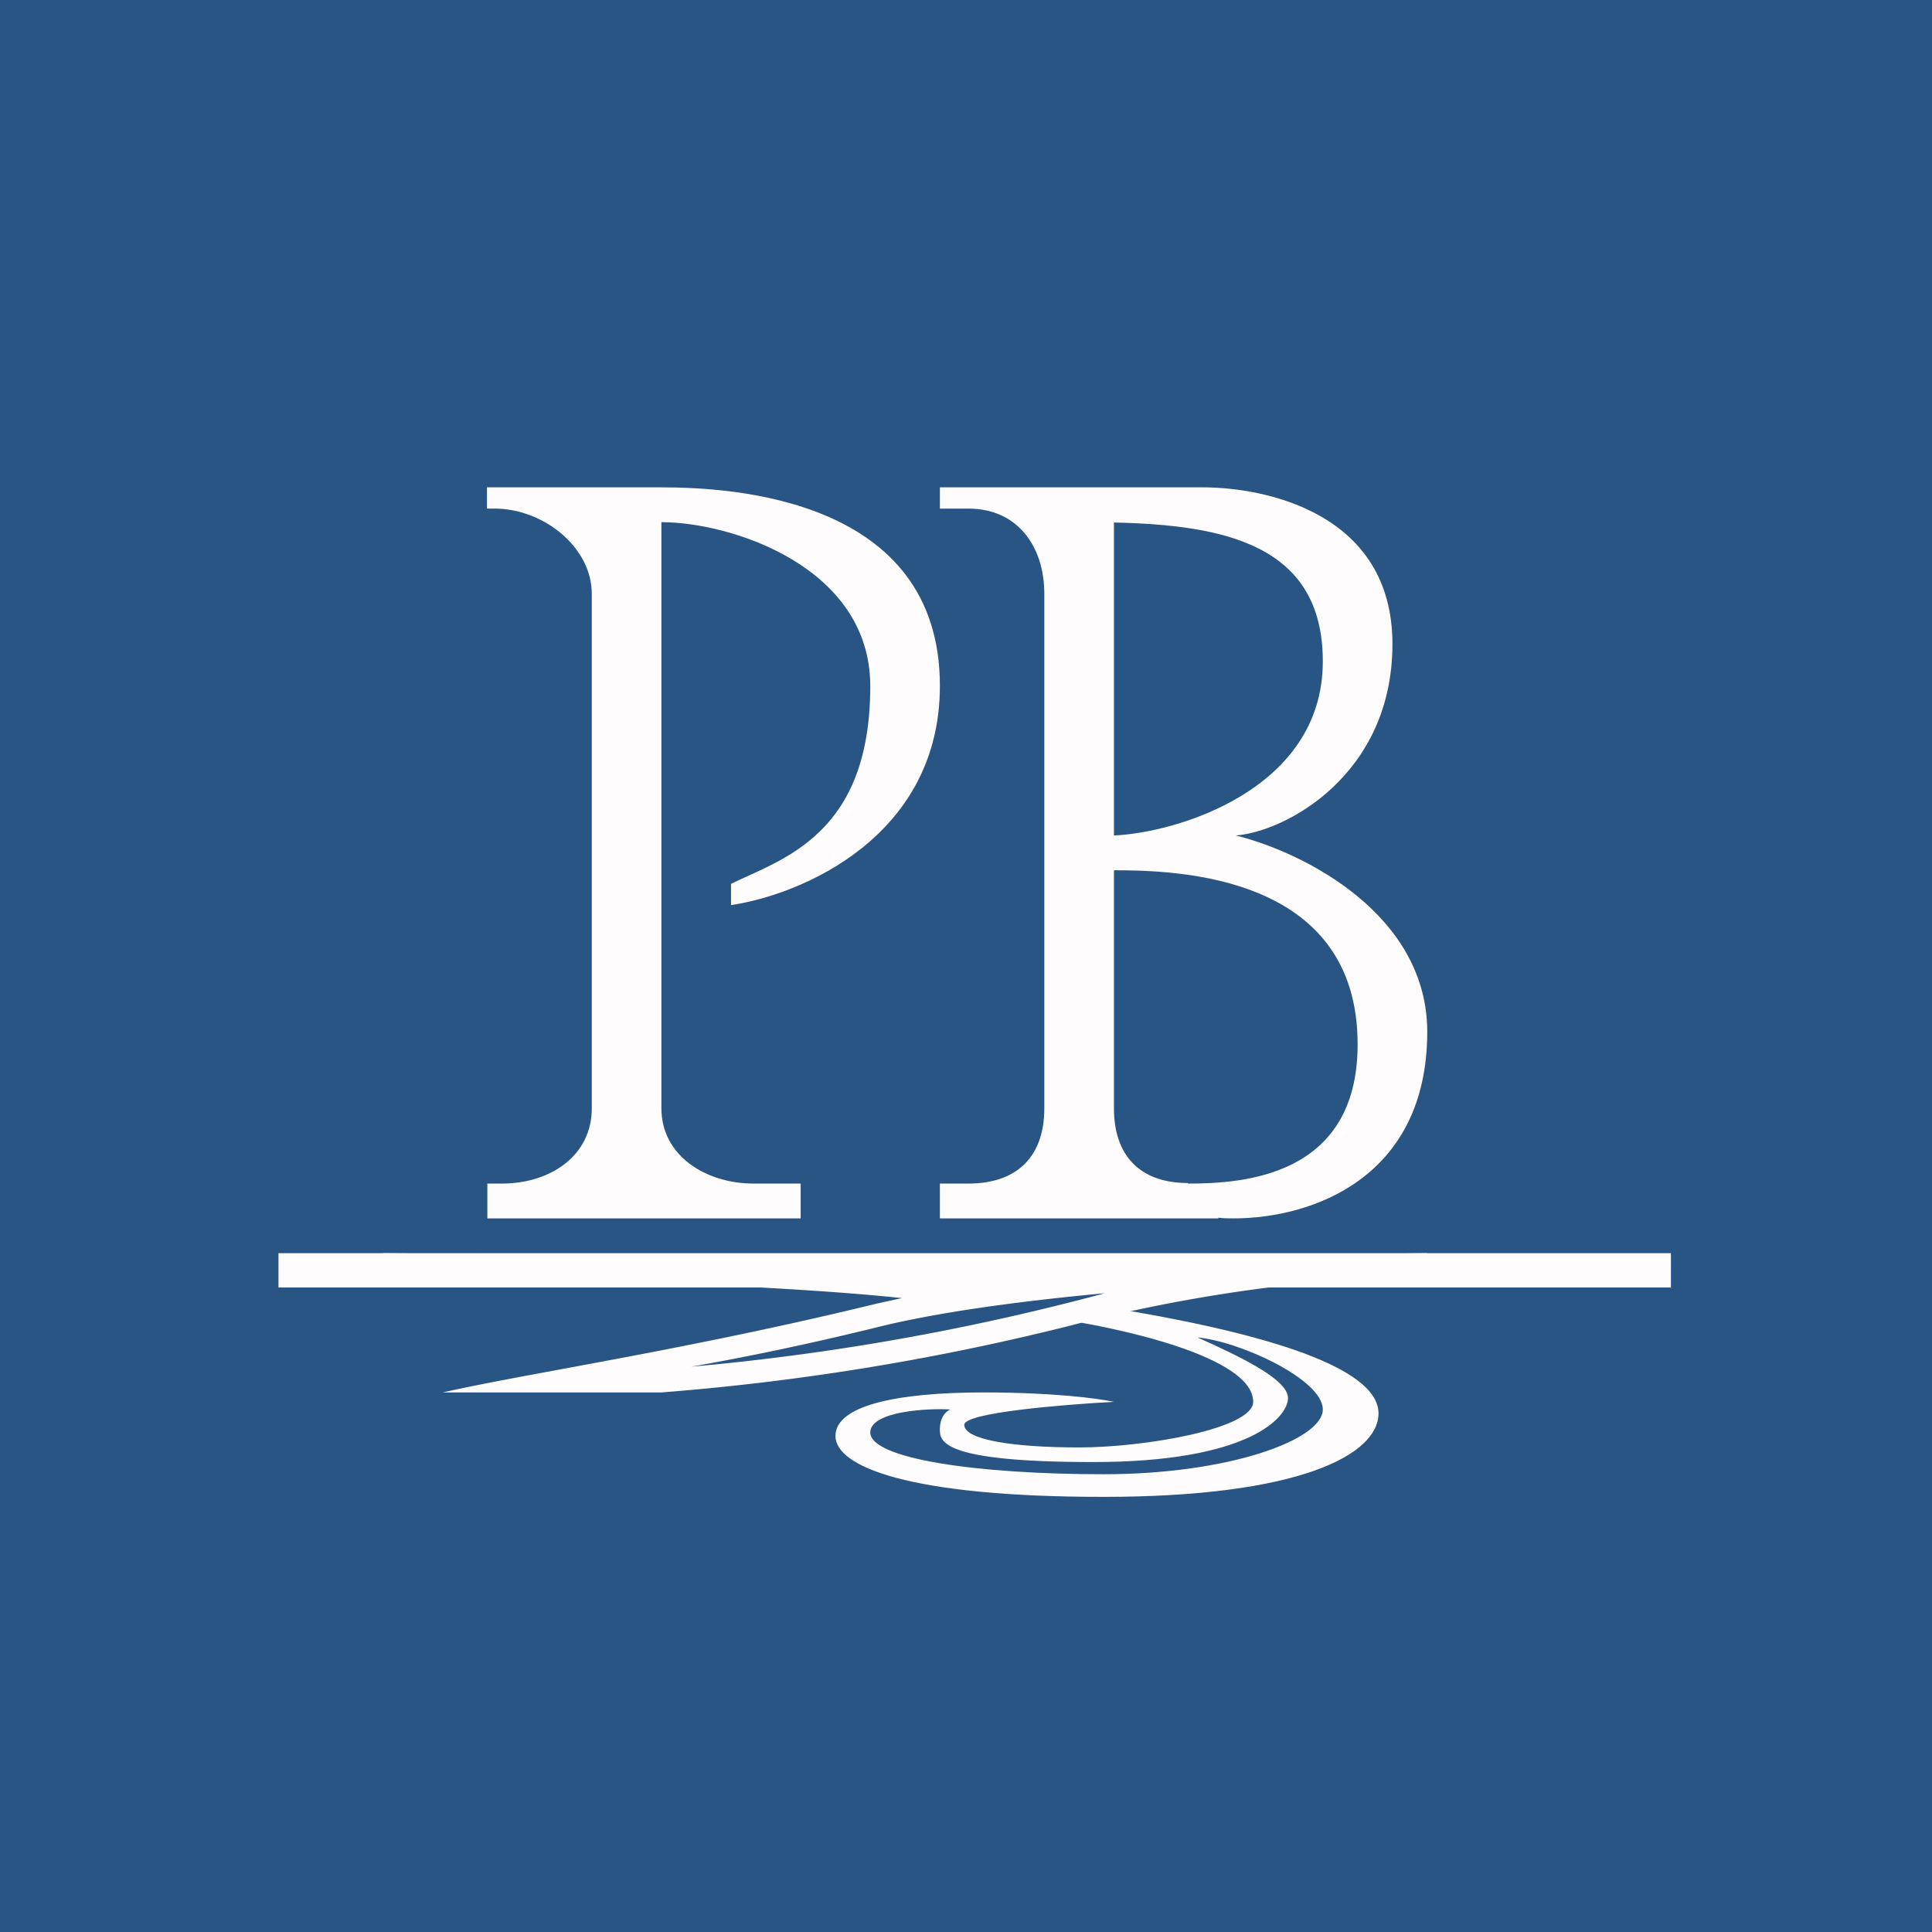
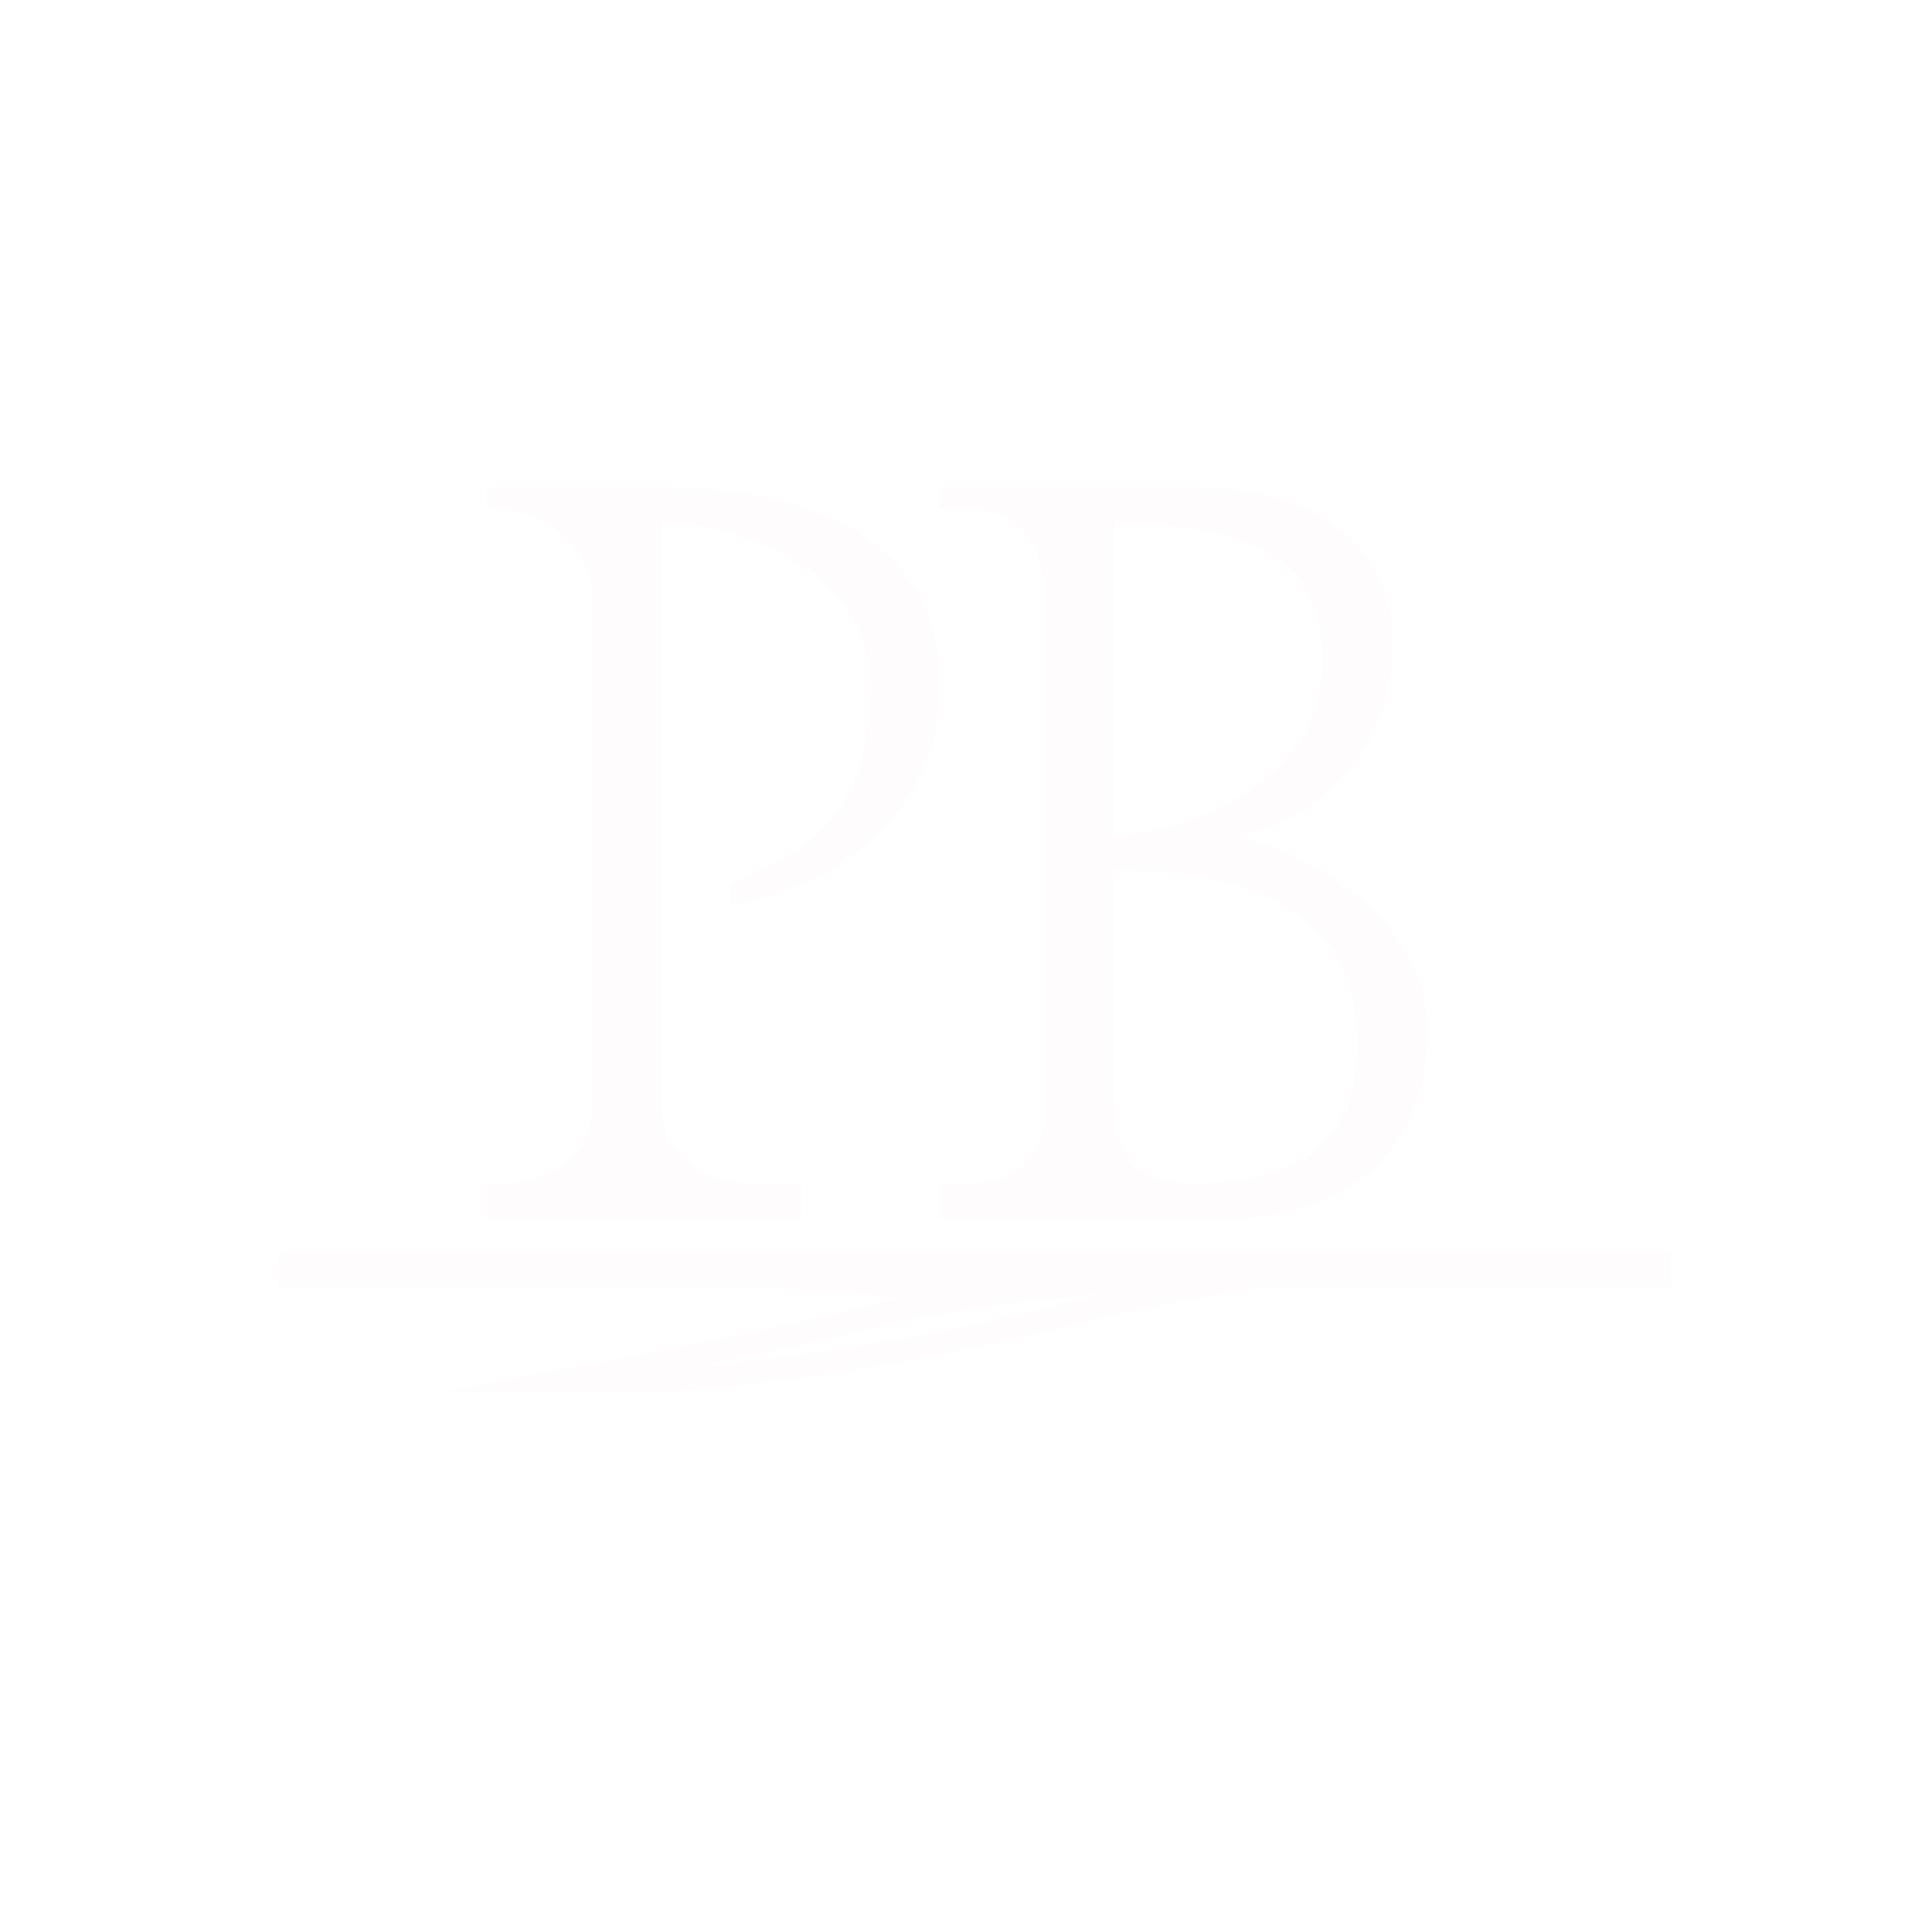
<svg xmlns="http://www.w3.org/2000/svg" viewBox="0 0 55.5 55.5">
-   <path d="M 0,0 H 55.5 V 55.5 H 0 Z" fill="rgb(41, 85, 133)" />
  <path d="M 13.99,14.595 V 14 H 19 C 21,14 27,14.3 27,19.7 C 27,24.03 23.03,25.7 21,26 V 25.39 C 22.47,24.67 25,23.99 25,19.71 C 25,16.28 21,15 19,15 V 31.84 C 19,33.19 20.26,34 21.65,34 H 23 V 35 H 14 V 34 H 14.42 C 15.81,34 17,33.2 17,31.84 V 17.06 C 17,15.71 15.6,14.61 14.21,14.61 H 14 Z" fill="rgb(254, 252, 253)" />
  <path d="M 34.12,33.985 C 32.73,33.98 32,33.18 32,31.84 V 25 C 33.83,25 39,25.13 39,30 C 39,33.82 35.67,34 34.13,34 Z M 35,34.98 V 35 H 27 V 34 H 27.82 C 29.24,34 30,33.2 30,31.84 V 17.06 C 30,15.71 29.24,14.61 27.82,14.61 H 27 V 14 H 34.56 C 36.32,14 40,14.72 40,18.5 C 40,22.28 36.9,23.9 35.5,24 C 37.5,24.5 41,26.29 41,29.64 C 41,33.84 37.68,35 35.44,35 C 35.28,35 35.14,35 35,34.98 Z M 32,15.01 V 24 C 33.76,23.93 38,22.7 38,19 C 38,15.64 35.16,15.08 32,15.01 Z" fill="rgb(254, 252, 253)" fill-rule="evenodd" />
  <path d="M 47.99,36.985 H 8 V 36 H 48 V 37 Z" fill="rgb(254, 252, 253)" />
  <path d="M 40.48,36.655 A 45.5,45.5 0 0,0 30.67,38.1 A 70.69,70.69 0 0,1 19,40 H 12.72 C 15.14,39.45 19.73,38.78 25.18,37.45 L 25.91,37.29 C 24.31,37.12 22.17,36.99 19.92,36.89 C 16.65,36.75 13.19,36.69 11,36.67 V 36 C 13.2,36.02 16.66,36.09 19.95,36.23 C 20.53,36.25 27.85,36.71 27.82,36.95 A 107.39,107.39 0 0,1 41,36 V 36.67 H 40.49 Z M 19.86,39.26 A 69.43,69.43 0 0,0 31.74,37.15 C 29.37,37.37 27.04,37.68 25.31,38.1 C 23.33,38.59 21.51,38.97 19.86,39.26 Z" fill="rgb(254, 252, 253)" />
-   <path d="M 30.19,37.855 C 32.13,38.13 36,38.97 36,40.27 C 36,41.04 32.9,41.58 31,41.58 S 27.7,41.36 27.7,40.93 C 27.7,40.58 30.53,40.35 32,40.27 C 31.53,40.17 30.25,40 28.25,40 C 25.75,40 24,40.38 24,41.25 C 24,42.13 26.1,43 31.7,43 S 39.6,41.8 39.6,40.6 S 36.9,38.42 32.4,37.65 C 31.84,37.57 31.43,37.55 31.3,37.55 L 30.2,37.87 Z M 27.3,40.49 C 26.7,40.45 25,40.53 25,41.15 C 25,41.91 28.1,42.35 31.7,42.35 S 38,41.36 38,40.49 C 38,39.62 35.6,38.53 34.4,38.42 C 35.6,38.96 37,39.62 37,40.16 C 37,40.71 35.9,42 31.4,42 C 27,42 27,41.39 27,41.06 V 41.04 C 27,40.77 27.13,40.56 27.3,40.49 Z" fill="rgb(254, 252, 253)" fill-rule="evenodd" />
</svg>